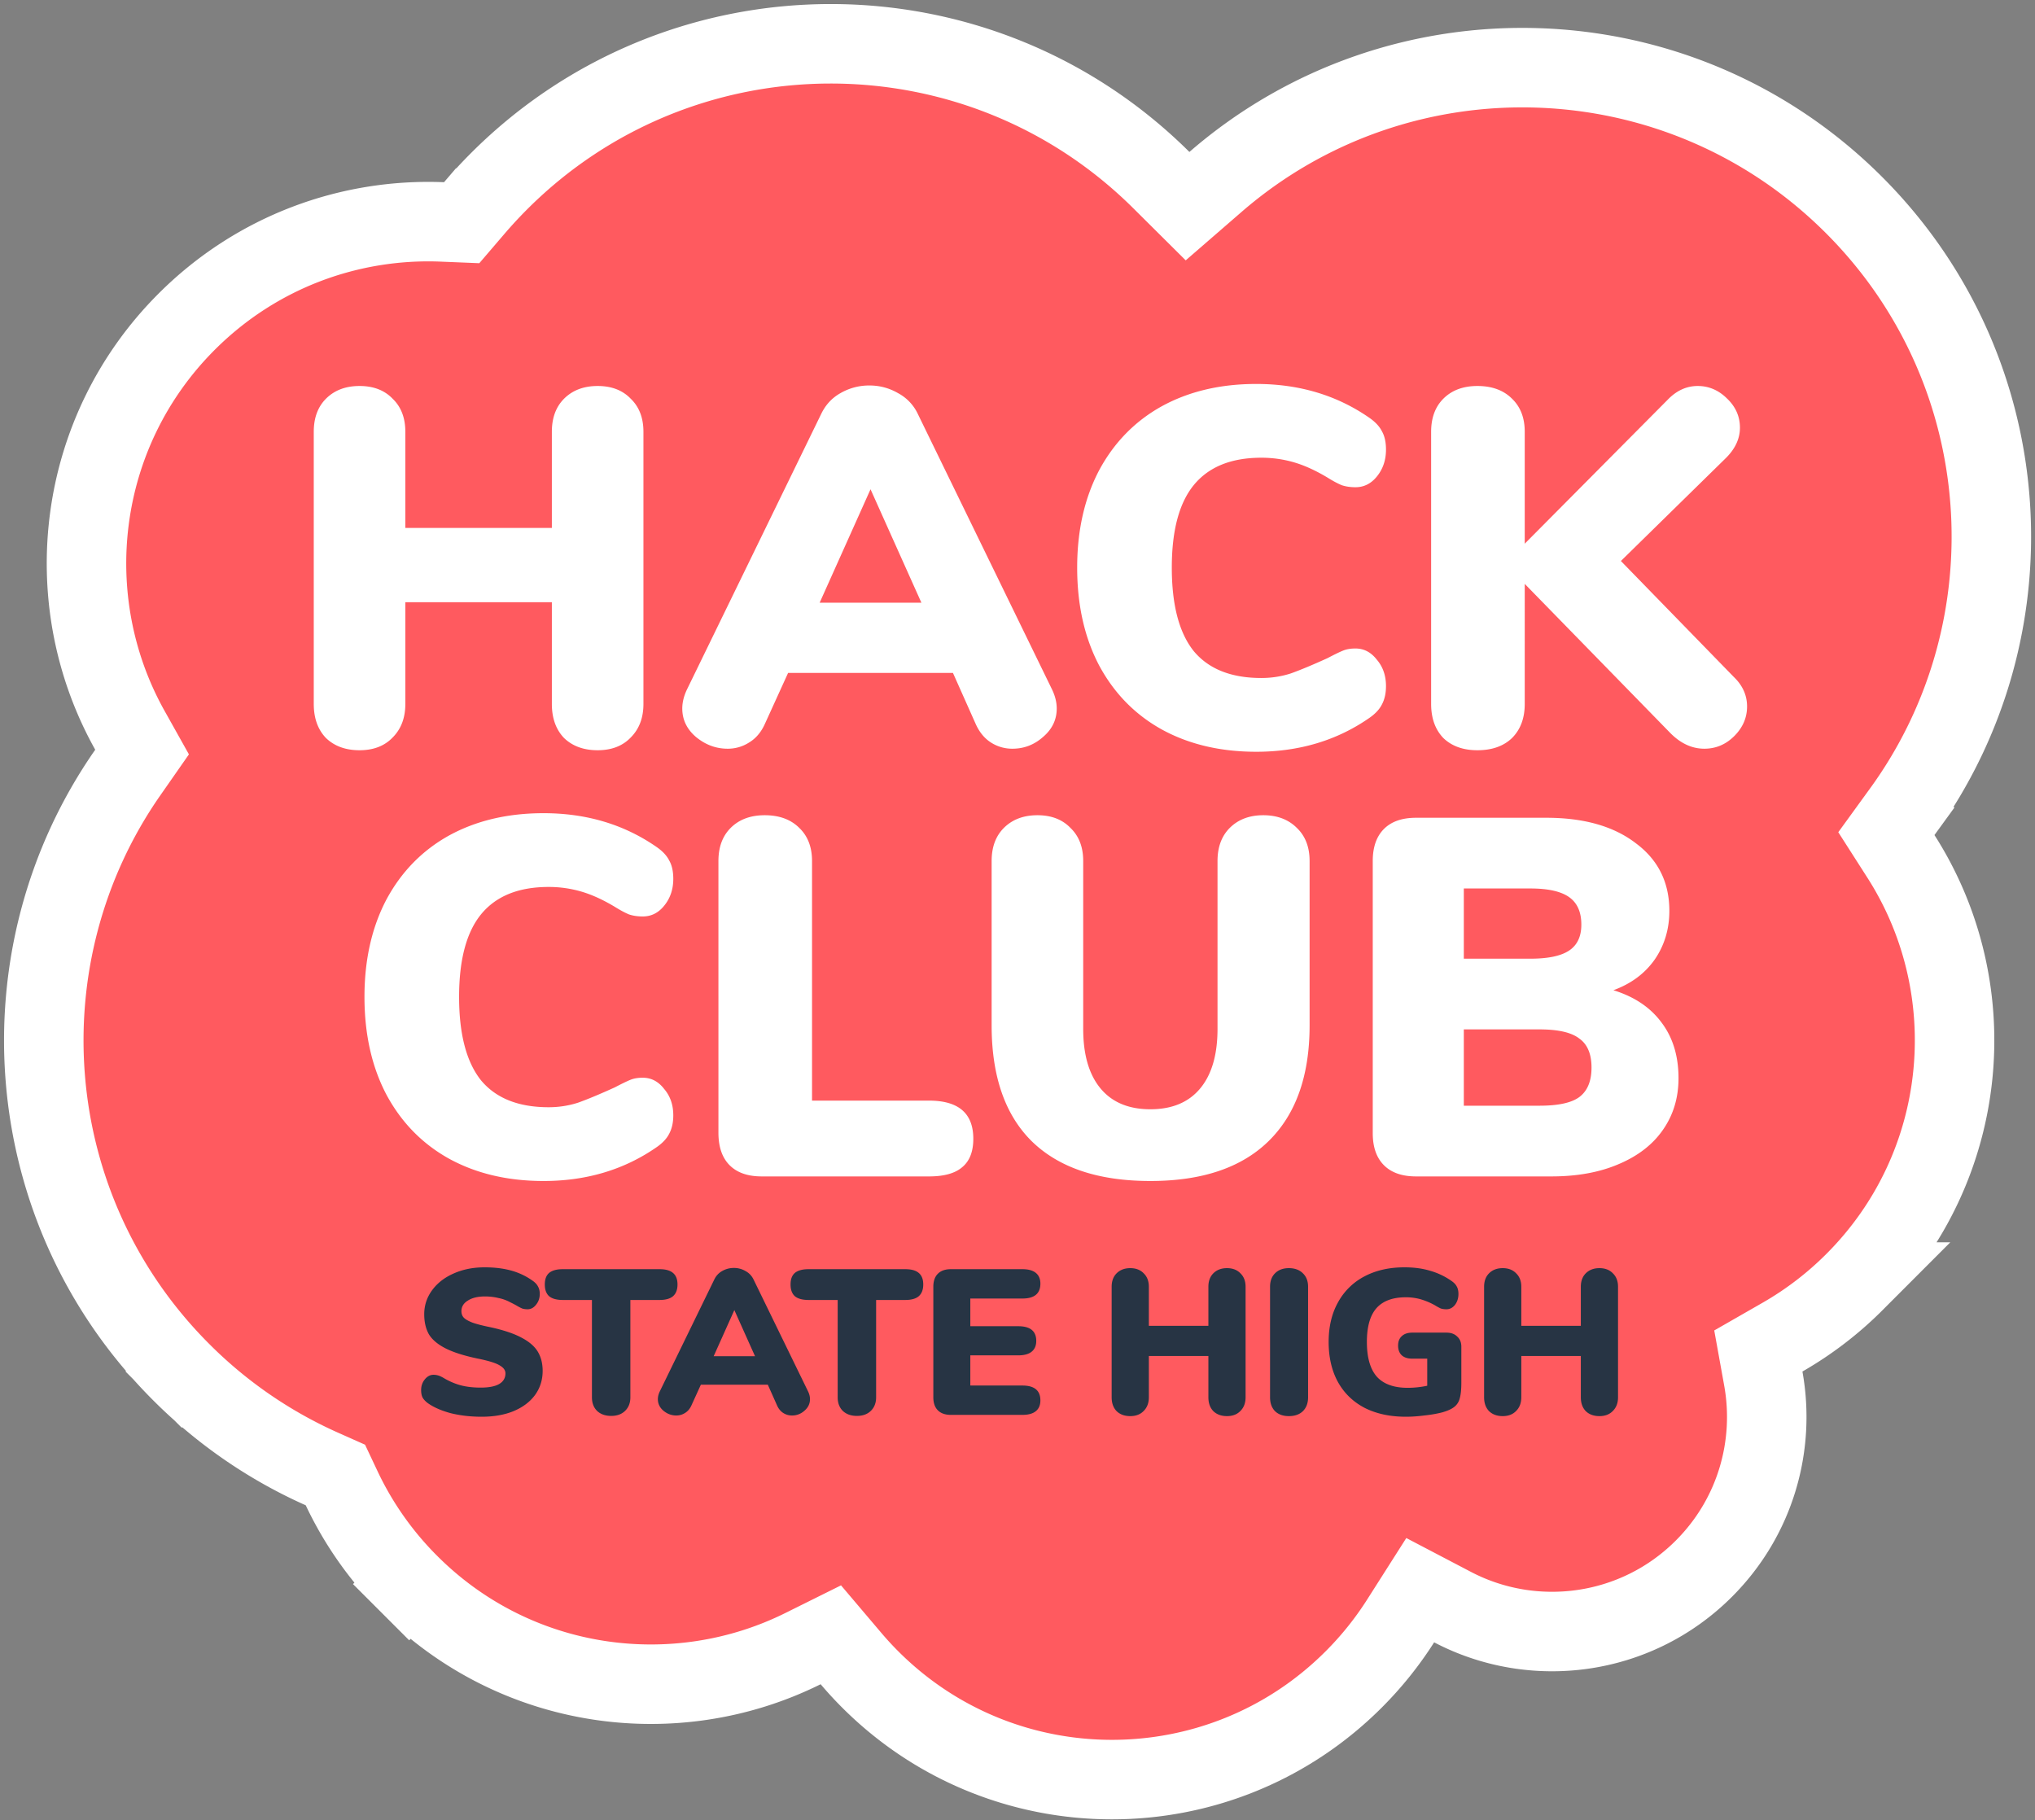
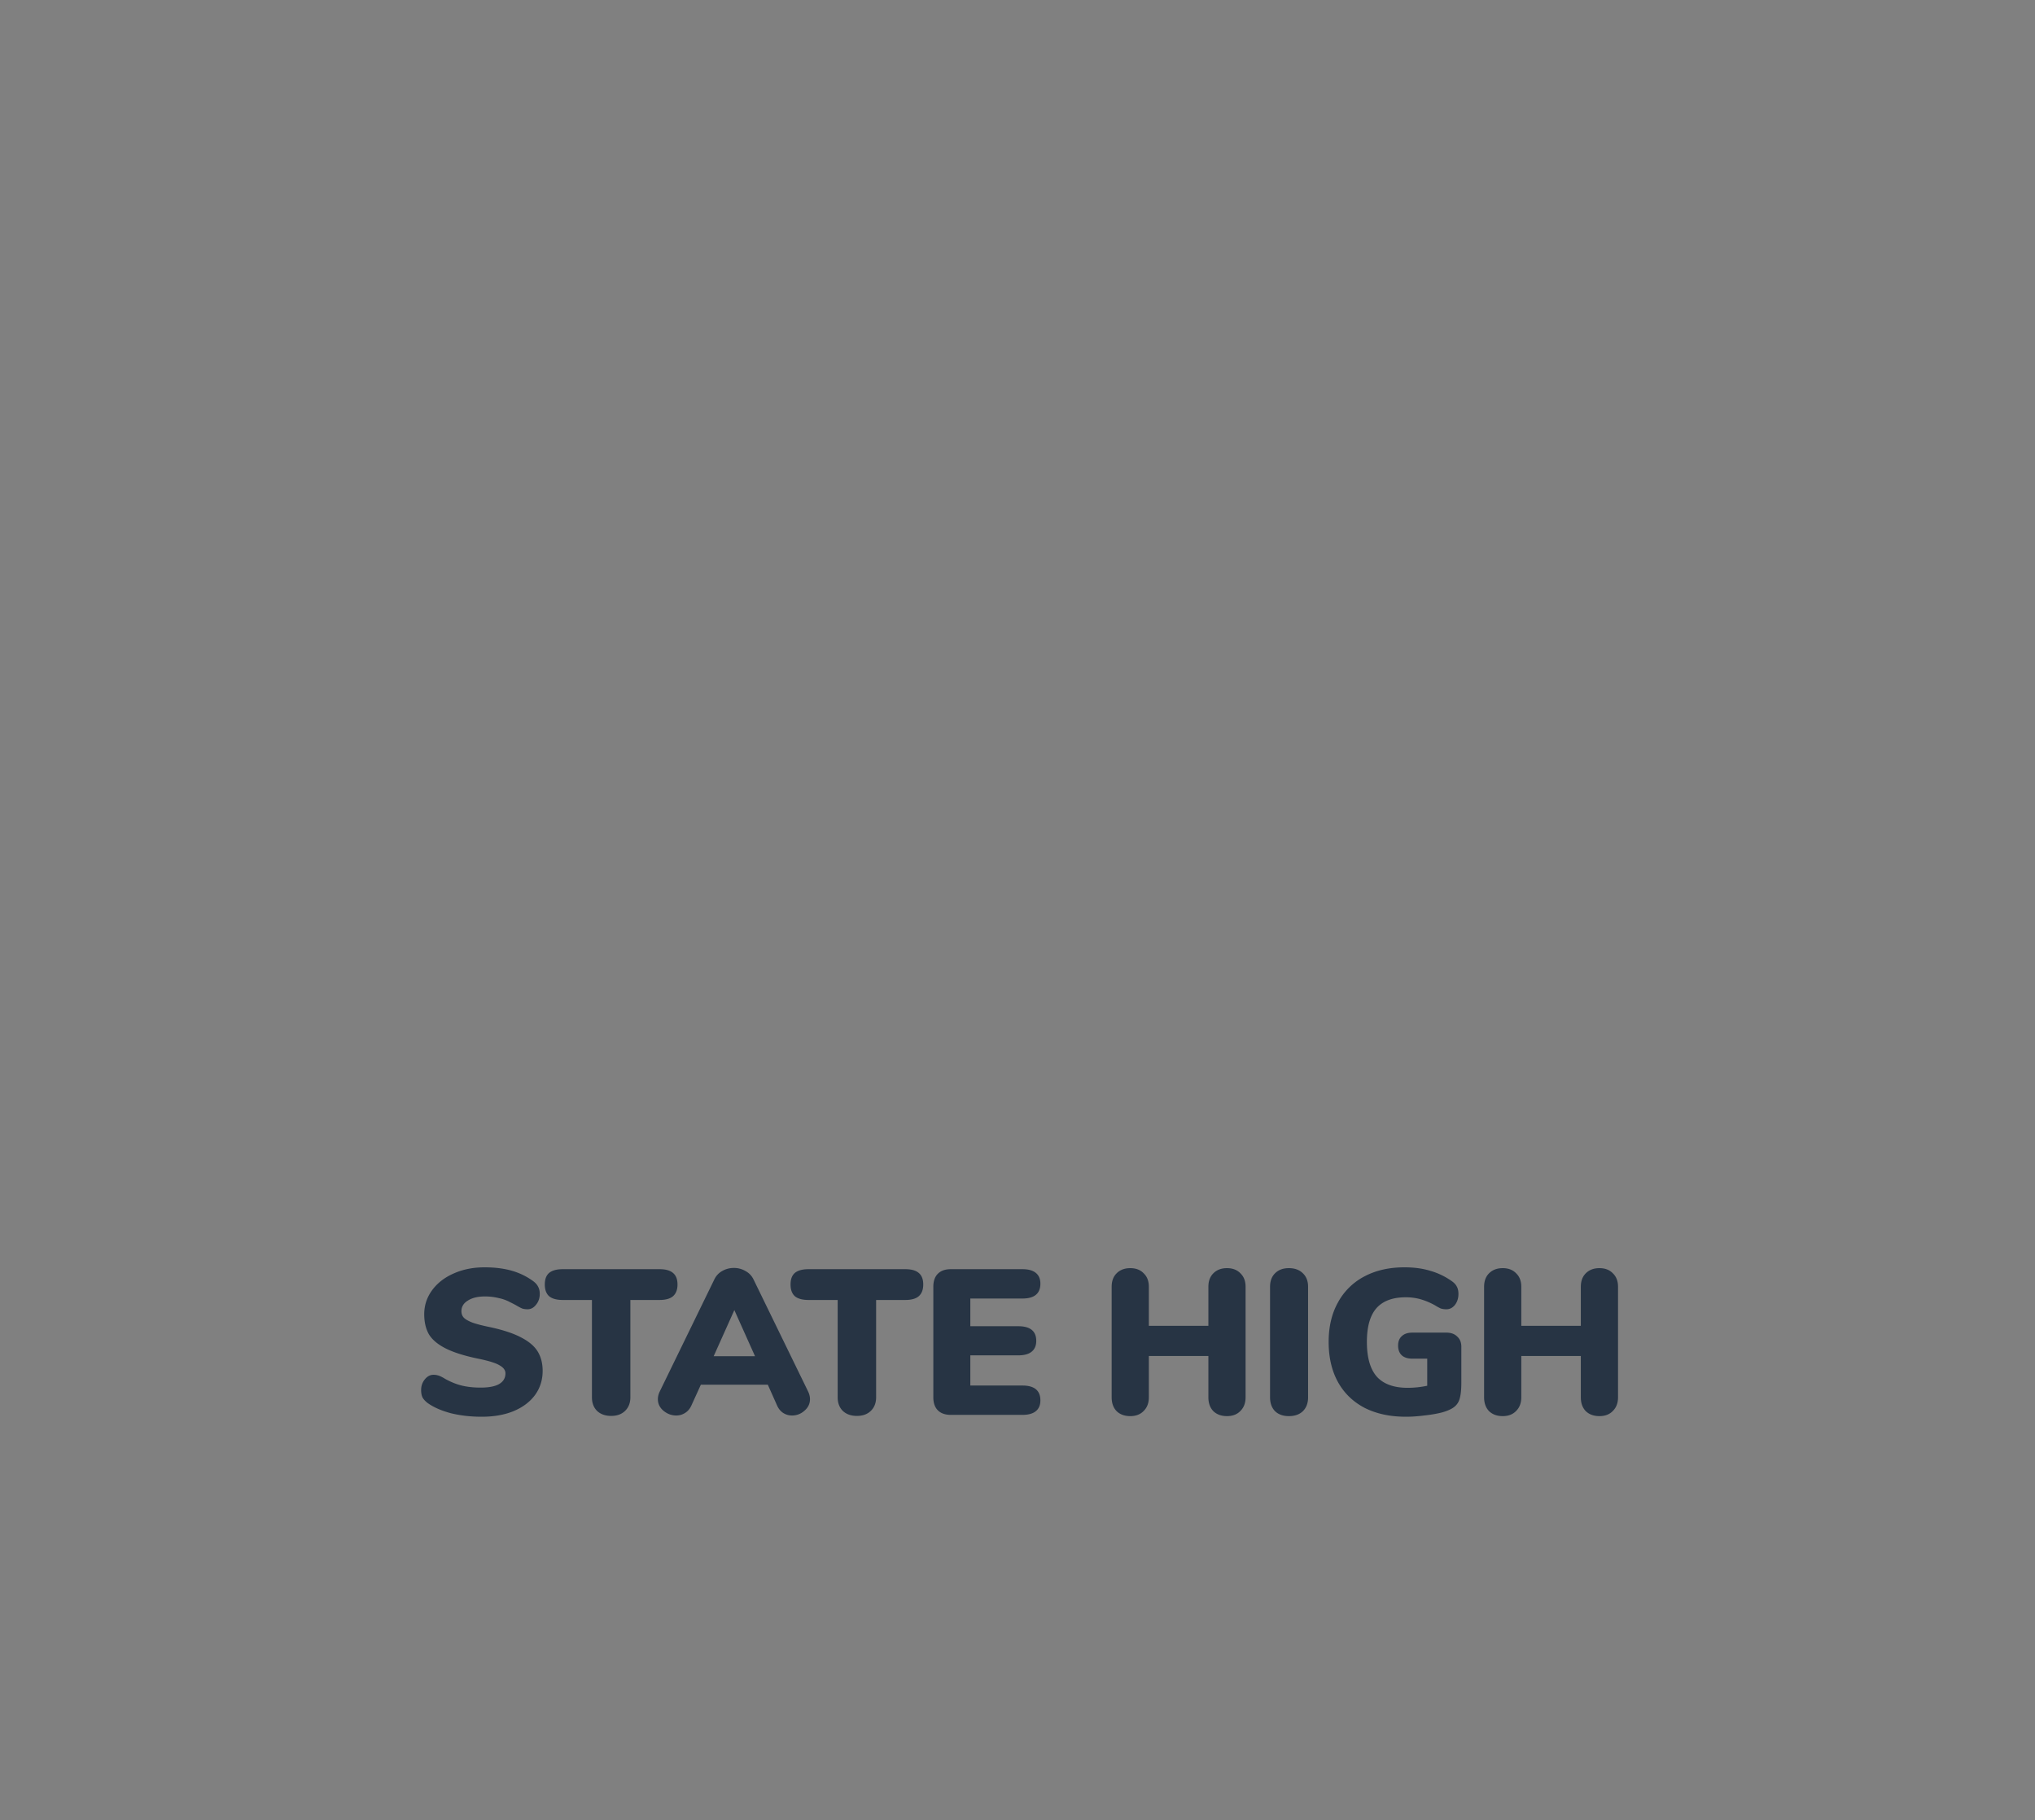
<svg xmlns="http://www.w3.org/2000/svg" width="256" height="229" fill="none">
  <rect width="100%" height="100%" fill="#808080" stroke="none" />
-   <path d="M239.306 102.116l-2.003 2.759 1.837 2.872c10.641 16.638 8.684 39.004-5.852 53.541a43.083 43.083 0 0 1-9.032 6.92l-3.059 1.754.626 3.471c1.521 8.427-.977 17.414-7.476 23.914-8.553 8.552-21.426 10.174-31.614 4.839l-4.071-2.132-2.467 3.877a43.164 43.164 0 0 1-5.907 7.357c-16.793 16.792-44.019 16.792-60.811 0a43.411 43.411 0 0 1-2.428-2.636l-2.532-2.986-3.506 1.742c-16.091 7.992-36.138 5.276-49.534-8.12l-3.536 3.535 3.535-3.535a42.917 42.917 0 0 1-8.492-12.045l-.792-1.679-1.696-.755a58.838 58.838 0 0 1-17.706-12.192l-3.463 3.464 3.463-3.464C2.262 152.089.02 120.187 16.08 97.182l1.793-2.57-1.531-2.735c-9.172-16.378-6.786-37.48 7.135-51.4 8.846-8.847 20.58-13.033 32.177-12.558l2.424.099 1.578-1.842a59.952 59.952 0 0 1 3.134-3.386C85.788-.208 123.05-.25 146.1 22.662l3.293 3.273 3.508-3.042c23.174-20.1 58.297-19.133 80.328 2.897 20.795 20.795 22.824 53.26 6.077 76.326z" fill="#FF5A5F" stroke="#fff" stroke-width="10" />
-   <path d="M75.183 48.56c1.75 0 3.136.533 4.16 1.6 1.067 1.024 1.6 2.41 1.6 4.16v34.24c0 1.75-.533 3.157-1.6 4.224-1.024 1.067-2.41 1.6-4.16 1.6s-3.157-.512-4.224-1.536c-1.024-1.067-1.536-2.496-1.536-4.288v-12.8H50.991v12.8c0 1.75-.533 3.157-1.6 4.224-1.024 1.067-2.41 1.6-4.16 1.6s-3.157-.512-4.224-1.536c-1.024-1.067-1.536-2.496-1.536-4.288V54.32c0-1.75.512-3.136 1.536-4.16 1.067-1.067 2.475-1.6 4.224-1.6 1.75 0 3.136.533 4.16 1.6 1.067 1.024 1.6 2.41 1.6 4.16v12.096h18.432V54.32c0-1.75.512-3.136 1.536-4.16 1.067-1.067 2.475-1.6 4.224-1.6zm57.176 38.208c.384.81.576 1.6.576 2.368 0 1.408-.576 2.603-1.728 3.584-1.11.981-2.39 1.472-3.84 1.472a4.93 4.93 0 0 1-2.688-.768c-.811-.512-1.451-1.28-1.92-2.304l-2.88-6.464H99.142l-2.944 6.464c-.469 1.024-1.13 1.792-1.983 2.304a4.933 4.933 0 0 1-2.689.768c-1.45 0-2.773-.49-3.968-1.472-1.152-.981-1.728-2.176-1.728-3.584 0-.768.192-1.557.576-2.368l16.897-34.688c.554-1.152 1.365-2.027 2.432-2.624a7.17 7.17 0 0 1 3.648-.96c1.28 0 2.474.32 3.584.96a5.725 5.725 0 0 1 2.496 2.624l16.896 34.688zm-16.448-10.944l-6.4-14.272-6.4 14.272h12.8zm42.124 18.752c-4.523 0-8.491-.939-11.904-2.816-3.371-1.877-5.995-4.565-7.872-8.064-1.835-3.499-2.752-7.595-2.752-12.288 0-4.65.917-8.725 2.752-12.224 1.877-3.499 4.501-6.187 7.872-8.064 3.413-1.877 7.381-2.816 11.904-2.816 5.418 0 10.176 1.43 14.272 4.288.725.512 1.237 1.067 1.536 1.664.341.597.512 1.365.512 2.304 0 1.323-.384 2.453-1.152 3.392-.726.896-1.622 1.344-2.688 1.344-.64 0-1.216-.085-1.728-.256-.512-.213-1.11-.533-1.792-.96-1.494-.896-2.902-1.536-4.224-1.92a14.618 14.618 0 0 0-4.096-.576c-3.798 0-6.635 1.152-8.512 3.456-1.835 2.261-2.752 5.717-2.752 10.368 0 4.693.917 8.192 2.752 10.496 1.877 2.261 4.714 3.392 8.512 3.392 1.28 0 2.517-.192 3.712-.576 1.194-.427 2.73-1.067 4.608-1.92.896-.47 1.557-.79 1.984-.96.426-.17.938-.256 1.536-.256 1.066 0 1.962.47 2.688 1.408.768.896 1.152 2.005 1.152 3.328 0 .896-.171 1.664-.512 2.304-.299.597-.811 1.152-1.536 1.664-4.096 2.859-8.854 4.288-14.272 4.288zm60.079-9.408c1.109 1.067 1.664 2.304 1.664 3.712 0 1.408-.534 2.645-1.6 3.712-1.067 1.067-2.326 1.6-3.776 1.6-1.579 0-3.03-.683-4.352-2.048l-18.24-18.688V88.56c0 1.792-.534 3.221-1.6 4.288-1.067 1.024-2.518 1.536-4.352 1.536-1.792 0-3.222-.512-4.288-1.536-1.024-1.067-1.536-2.496-1.536-4.288V54.32c0-1.75.512-3.136 1.536-4.16 1.066-1.067 2.496-1.6 4.288-1.6 1.834 0 3.285.533 4.352 1.6 1.066 1.024 1.6 2.41 1.6 4.16V68.4l17.984-18.112c1.109-1.152 2.368-1.728 3.775-1.728 1.409 0 2.646.533 3.713 1.6 1.066 1.024 1.6 2.24 1.6 3.648s-.619 2.71-1.856 3.904l-13.12 12.864 14.208 14.592zM68.378 148.576c-4.522 0-8.49-.939-11.904-2.816-3.37-1.877-5.994-4.565-7.872-8.064-1.834-3.499-2.752-7.595-2.752-12.288 0-4.651.918-8.725 2.752-12.224 1.878-3.499 4.502-6.187 7.872-8.064 3.414-1.877 7.382-2.816 11.904-2.816 5.419 0 10.176 1.429 14.272 4.288.726.512 1.238 1.067 1.536 1.664.342.597.512 1.365.512 2.304 0 1.323-.384 2.453-1.152 3.392-.725.896-1.621 1.344-2.688 1.344-.64 0-1.216-.085-1.728-.256-.512-.213-1.11-.533-1.792-.96-1.493-.896-2.901-1.536-4.224-1.92a14.616 14.616 0 0 0-4.096-.576c-3.797 0-6.634 1.152-8.512 3.456-1.834 2.261-2.752 5.717-2.752 10.368 0 4.693.918 8.192 2.752 10.496 1.878 2.261 4.715 3.392 8.512 3.392 1.28 0 2.518-.192 3.712-.576 1.195-.427 2.73-1.067 4.608-1.92.896-.469 1.558-.789 1.984-.96.427-.171.939-.256 1.536-.256 1.067 0 1.963.469 2.688 1.408.768.896 1.152 2.005 1.152 3.328 0 .896-.17 1.664-.512 2.304-.298.597-.81 1.152-1.536 1.664-4.096 2.859-8.853 4.288-14.272 4.288zm27.44-.576c-1.75 0-3.094-.469-4.033-1.408-.938-.939-1.408-2.304-1.408-4.096V108.32c0-1.749.512-3.136 1.536-4.16 1.067-1.067 2.496-1.6 4.288-1.6 1.835 0 3.286.533 4.352 1.6 1.067 1.024 1.6 2.411 1.6 4.16v30.144h14.72c3.712 0 5.568 1.6 5.568 4.8 0 1.621-.469 2.816-1.408 3.584-.896.768-2.282 1.152-4.16 1.152H95.817zm48.896.576c-6.528 0-11.498-1.664-14.912-4.992-3.37-3.328-5.056-8.192-5.056-14.592V108.32c0-1.749.512-3.136 1.536-4.16 1.067-1.067 2.475-1.6 4.224-1.6 1.75 0 3.136.533 4.16 1.6 1.067 1.024 1.6 2.411 1.6 4.16v21.12c0 3.243.726 5.739 2.176 7.488 1.451 1.749 3.542 2.624 6.272 2.624 2.731 0 4.822-.875 6.272-2.624 1.451-1.749 2.176-4.245 2.176-7.488v-21.12c0-1.749.512-3.136 1.536-4.16 1.067-1.067 2.475-1.6 4.224-1.6 1.75 0 3.158.533 4.224 1.6 1.067 1.024 1.6 2.411 1.6 4.16v20.672c0 6.357-1.728 11.221-5.184 14.592-3.413 3.328-8.362 4.992-14.848 4.992zm58.248-24c2.645.811 4.672 2.176 6.08 4.096 1.408 1.877 2.112 4.203 2.112 6.976 0 2.475-.662 4.651-1.984 6.528-1.28 1.835-3.136 3.264-5.568 4.288-2.39 1.024-5.206 1.536-8.448 1.536H178.13c-1.75 0-3.094-.469-4.032-1.408-.939-.939-1.408-2.283-1.408-4.032v-34.24c0-1.749.469-3.093 1.408-4.032.938-.939 2.282-1.408 4.032-1.408h16.384c4.736 0 8.49 1.067 11.264 3.2 2.816 2.091 4.224 4.928 4.224 8.512 0 2.304-.619 4.352-1.856 6.144-1.238 1.749-2.966 3.029-5.184 3.84zm-18.816-3.968h8.384c2.218 0 3.84-.341 4.864-1.024s1.536-1.771 1.536-3.264c0-1.579-.512-2.731-1.536-3.456-1.024-.725-2.646-1.088-4.864-1.088h-8.384v8.832zm9.536 18.496c2.346 0 4.01-.363 4.992-1.088 1.024-.768 1.536-2.005 1.536-3.712 0-1.707-.512-2.923-1.536-3.648-.982-.768-2.646-1.152-4.992-1.152h-9.536v9.6h9.536z" fill="#fff" />
  <path d="M60.595 178.234c-1.386 0-2.678-.147-3.874-.442-1.178-.312-2.15-.737-2.912-1.274-.294-.225-.511-.459-.65-.702-.121-.243-.182-.555-.182-.936 0-.52.156-.971.468-1.352.312-.381.676-.572 1.092-.572.226 0 .442.035.65.104.208.069.468.199.78.39.71.399 1.413.685 2.106.858.71.173 1.508.26 2.392.26 1.023 0 1.794-.147 2.314-.442.537-.312.806-.763.806-1.352 0-.399-.251-.737-.754-1.014-.485-.295-1.421-.581-2.808-.858-1.716-.364-3.06-.797-4.03-1.3-.97-.503-1.655-1.092-2.054-1.768-.381-.693-.572-1.525-.572-2.496 0-1.109.33-2.115.988-3.016.659-.901 1.56-1.603 2.704-2.106 1.162-.52 2.462-.78 3.9-.78 1.265 0 2.392.139 3.38.416.988.277 1.89.711 2.704 1.3.312.225.529.468.65.728.139.243.208.546.208.91 0 .52-.156.971-.468 1.352-.295.381-.65.572-1.066.572-.225 0-.433-.026-.624-.078-.19-.069-.46-.208-.806-.416a16.924 16.924 0 0 0-.754-.39 5.123 5.123 0 0 0-1.43-.52 7.052 7.052 0 0 0-1.768-.208c-.884 0-1.594.173-2.132.52-.537.329-.806.771-.806 1.326 0 .329.096.598.286.806.19.208.546.416 1.066.624.52.191 1.291.39 2.314.598 1.664.364 2.973.806 3.926 1.326.954.503 1.63 1.092 2.028 1.768.399.676.598 1.473.598 2.392 0 1.144-.32 2.158-.962 3.042-.641.867-1.543 1.543-2.704 2.028-1.144.468-2.479.702-4.004.702zm16.287-.104c-.728 0-1.317-.208-1.768-.624-.433-.433-.65-1.005-.65-1.716v-12.246h-3.666c-.763 0-1.335-.156-1.716-.468-.364-.329-.546-.823-.546-1.482s.182-1.144.546-1.456c.381-.312.953-.468 1.716-.468h12.168c.763 0 1.326.156 1.69.468.381.312.572.797.572 1.456 0 .659-.19 1.153-.572 1.482-.364.312-.927.468-1.69.468H79.3v12.246c0 .711-.225 1.283-.676 1.716-.433.416-1.014.624-1.742.624zm24.779-3.068c.156.329.234.65.234.962 0 .572-.234 1.057-.702 1.456a2.284 2.284 0 0 1-1.56.598c-.399 0-.763-.104-1.092-.312-.33-.208-.59-.52-.78-.936l-1.17-2.626h-8.424l-1.196 2.626c-.19.416-.46.728-.806.936-.33.208-.693.312-1.092.312-.59 0-1.127-.199-1.612-.598-.468-.399-.702-.884-.702-1.456 0-.312.078-.633.234-.962l6.864-14.092c.225-.468.555-.823.988-1.066.45-.26.945-.39 1.482-.39.52 0 1.005.13 1.456.39.45.243.789.598 1.014 1.066l6.864 14.092zm-6.682-4.446l-2.6-5.798-2.6 5.798h5.2zm12.817 7.514c-.728 0-1.318-.208-1.768-.624-.434-.433-.65-1.005-.65-1.716v-12.246h-3.666c-.763 0-1.335-.156-1.716-.468-.364-.329-.546-.823-.546-1.482s.182-1.144.546-1.456c.381-.312.953-.468 1.716-.468h12.168c.762 0 1.326.156 1.69.468.381.312.572.797.572 1.456 0 .659-.191 1.153-.572 1.482-.364.312-.928.468-1.69.468h-3.666v12.246c0 .711-.226 1.283-.676 1.716-.434.416-1.014.624-1.742.624zm11.825-.13c-.71 0-1.256-.191-1.638-.572-.381-.381-.572-.927-.572-1.638v-13.91c0-.711.191-1.257.572-1.638.382-.381.928-.572 1.638-.572h8.996c.746 0 1.309.156 1.69.468.382.312.572.763.572 1.352 0 1.248-.754 1.872-2.262 1.872h-6.552v3.484h6.032c1.508 0 2.262.615 2.262 1.846 0 .589-.19 1.04-.572 1.352-.381.312-.944.468-1.69.468h-6.032v3.796h6.552c1.508 0 2.262.624 2.262 1.872 0 .589-.19 1.04-.572 1.352-.381.312-.944.468-1.69.468h-8.996zm34.731-18.46c.711 0 1.274.217 1.69.65.434.416.65.979.65 1.69v13.91c0 .711-.216 1.283-.65 1.716-.416.433-.979.65-1.69.65-.71 0-1.282-.208-1.716-.624-.416-.433-.624-1.014-.624-1.742v-5.2h-7.488v5.2c0 .711-.216 1.283-.65 1.716-.416.433-.979.65-1.69.65-.71 0-1.282-.208-1.716-.624-.416-.433-.624-1.014-.624-1.742v-13.91c0-.711.208-1.274.624-1.69.434-.433 1.006-.65 1.716-.65.711 0 1.274.217 1.69.65.434.416.65.979.65 1.69v4.914h7.488v-4.914c0-.711.208-1.274.624-1.69.434-.433 1.006-.65 1.716-.65zm7.784 18.616c-.728 0-1.309-.208-1.742-.624-.416-.433-.624-1.014-.624-1.742v-13.91c0-.711.208-1.274.624-1.69.433-.433 1.014-.65 1.742-.65.745 0 1.335.217 1.768.65.433.416.65.979.65 1.69v13.91c0 .728-.217 1.309-.65 1.742-.433.416-1.023.624-1.768.624zm19.826-10.504c.572 0 1.022.165 1.352.494.346.312.52.737.52 1.274v4.524c0 .867-.07 1.534-.208 2.002a1.913 1.913 0 0 1-.702 1.066c-.33.26-.832.485-1.508.676-.676.173-1.43.303-2.262.39-.815.104-1.578.156-2.288.156-1.994 0-3.727-.373-5.2-1.118-1.456-.763-2.574-1.846-3.354-3.25-.78-1.421-1.17-3.103-1.17-5.044 0-1.907.39-3.562 1.17-4.966a7.98 7.98 0 0 1 3.328-3.276c1.438-.763 3.12-1.144 5.044-1.144 1.213 0 2.296.147 3.25.442.97.277 1.872.711 2.704 1.3.294.208.502.433.624.676.138.243.208.555.208.936 0 .537-.148.997-.442 1.378-.295.364-.65.546-1.066.546-.278 0-.52-.035-.728-.104a7.447 7.447 0 0 1-.754-.416 8.648 8.648 0 0 0-1.82-.754 6.71 6.71 0 0 0-1.82-.234c-1.647 0-2.878.459-3.692 1.378-.798.919-1.196 2.331-1.196 4.238 0 1.959.416 3.415 1.248 4.368.849.936 2.14 1.404 3.874 1.404.832 0 1.655-.087 2.47-.26v-3.406h-1.872c-.572 0-1.014-.139-1.326-.416-.312-.295-.468-.702-.468-1.222s.156-.919.468-1.196c.312-.295.754-.442 1.326-.442h4.29zm19.243-8.112c.711 0 1.274.217 1.69.65.434.416.65.979.65 1.69v13.91c0 .711-.216 1.283-.65 1.716-.416.433-.979.65-1.69.65-.71 0-1.282-.208-1.716-.624-.416-.433-.624-1.014-.624-1.742v-5.2h-7.488v5.2c0 .711-.216 1.283-.65 1.716-.416.433-.979.65-1.69.65-.71 0-1.282-.208-1.716-.624-.416-.433-.624-1.014-.624-1.742v-13.91c0-.711.208-1.274.624-1.69.434-.433 1.006-.65 1.716-.65.711 0 1.274.217 1.69.65.434.416.65.979.65 1.69v4.914h7.488v-4.914c0-.711.208-1.274.624-1.69.434-.433 1.006-.65 1.716-.65z" fill="#273444" />
</svg>